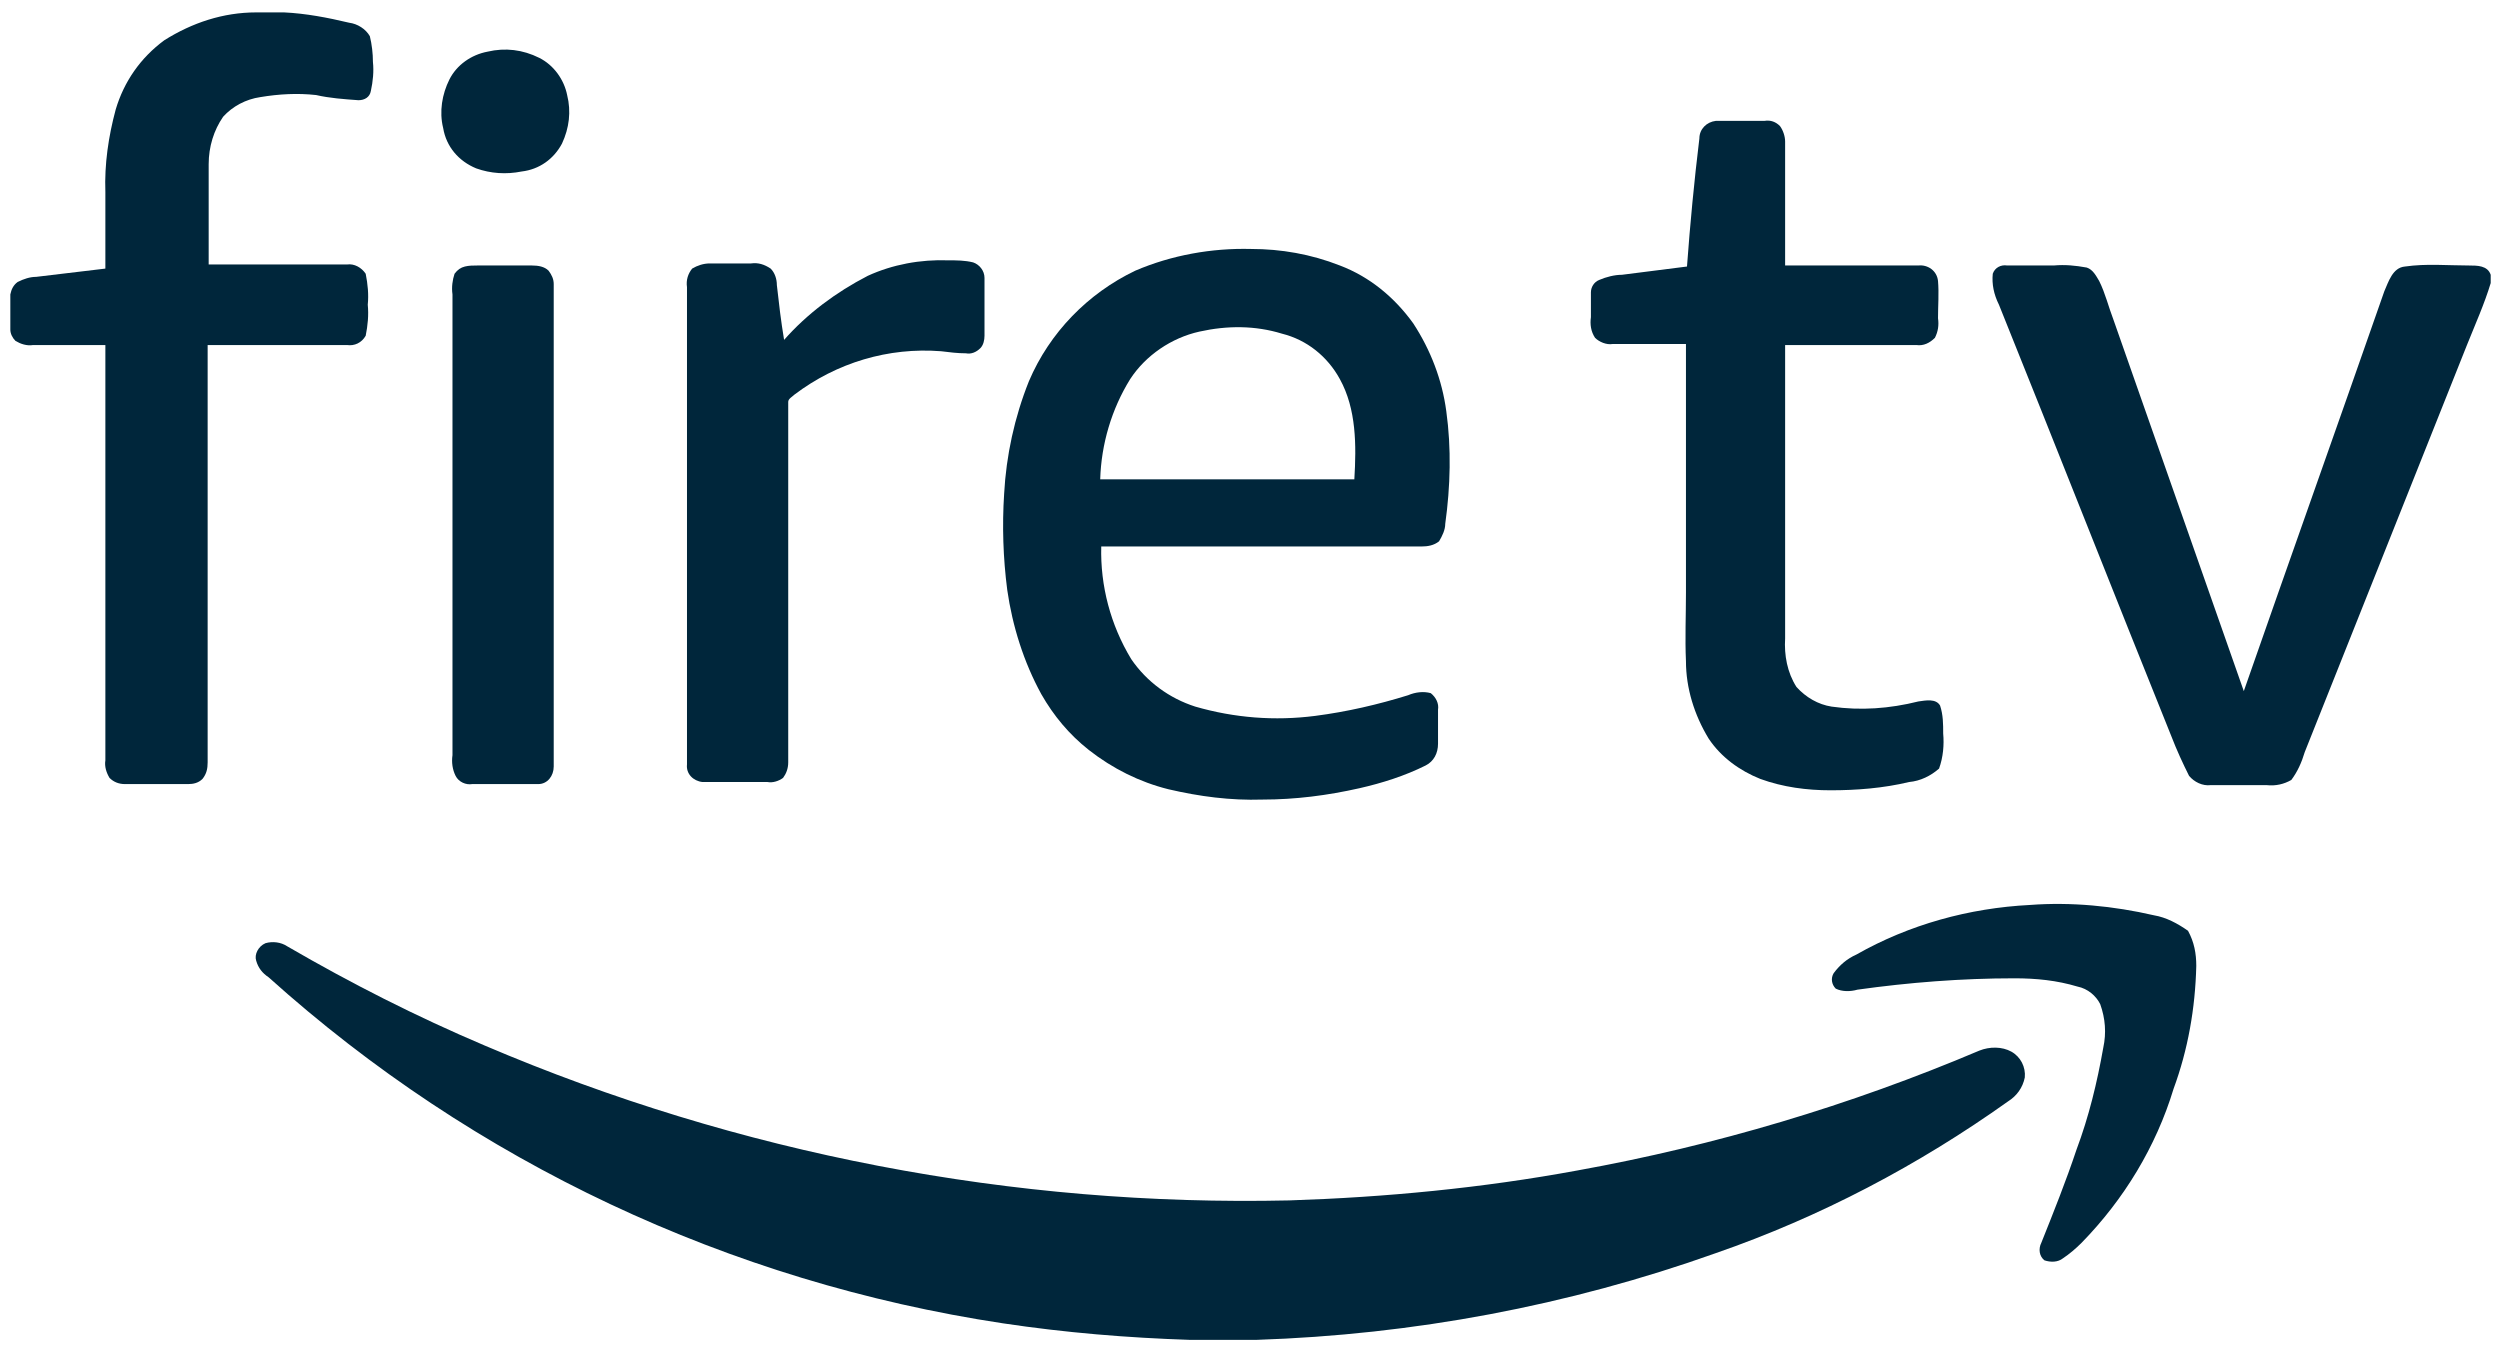
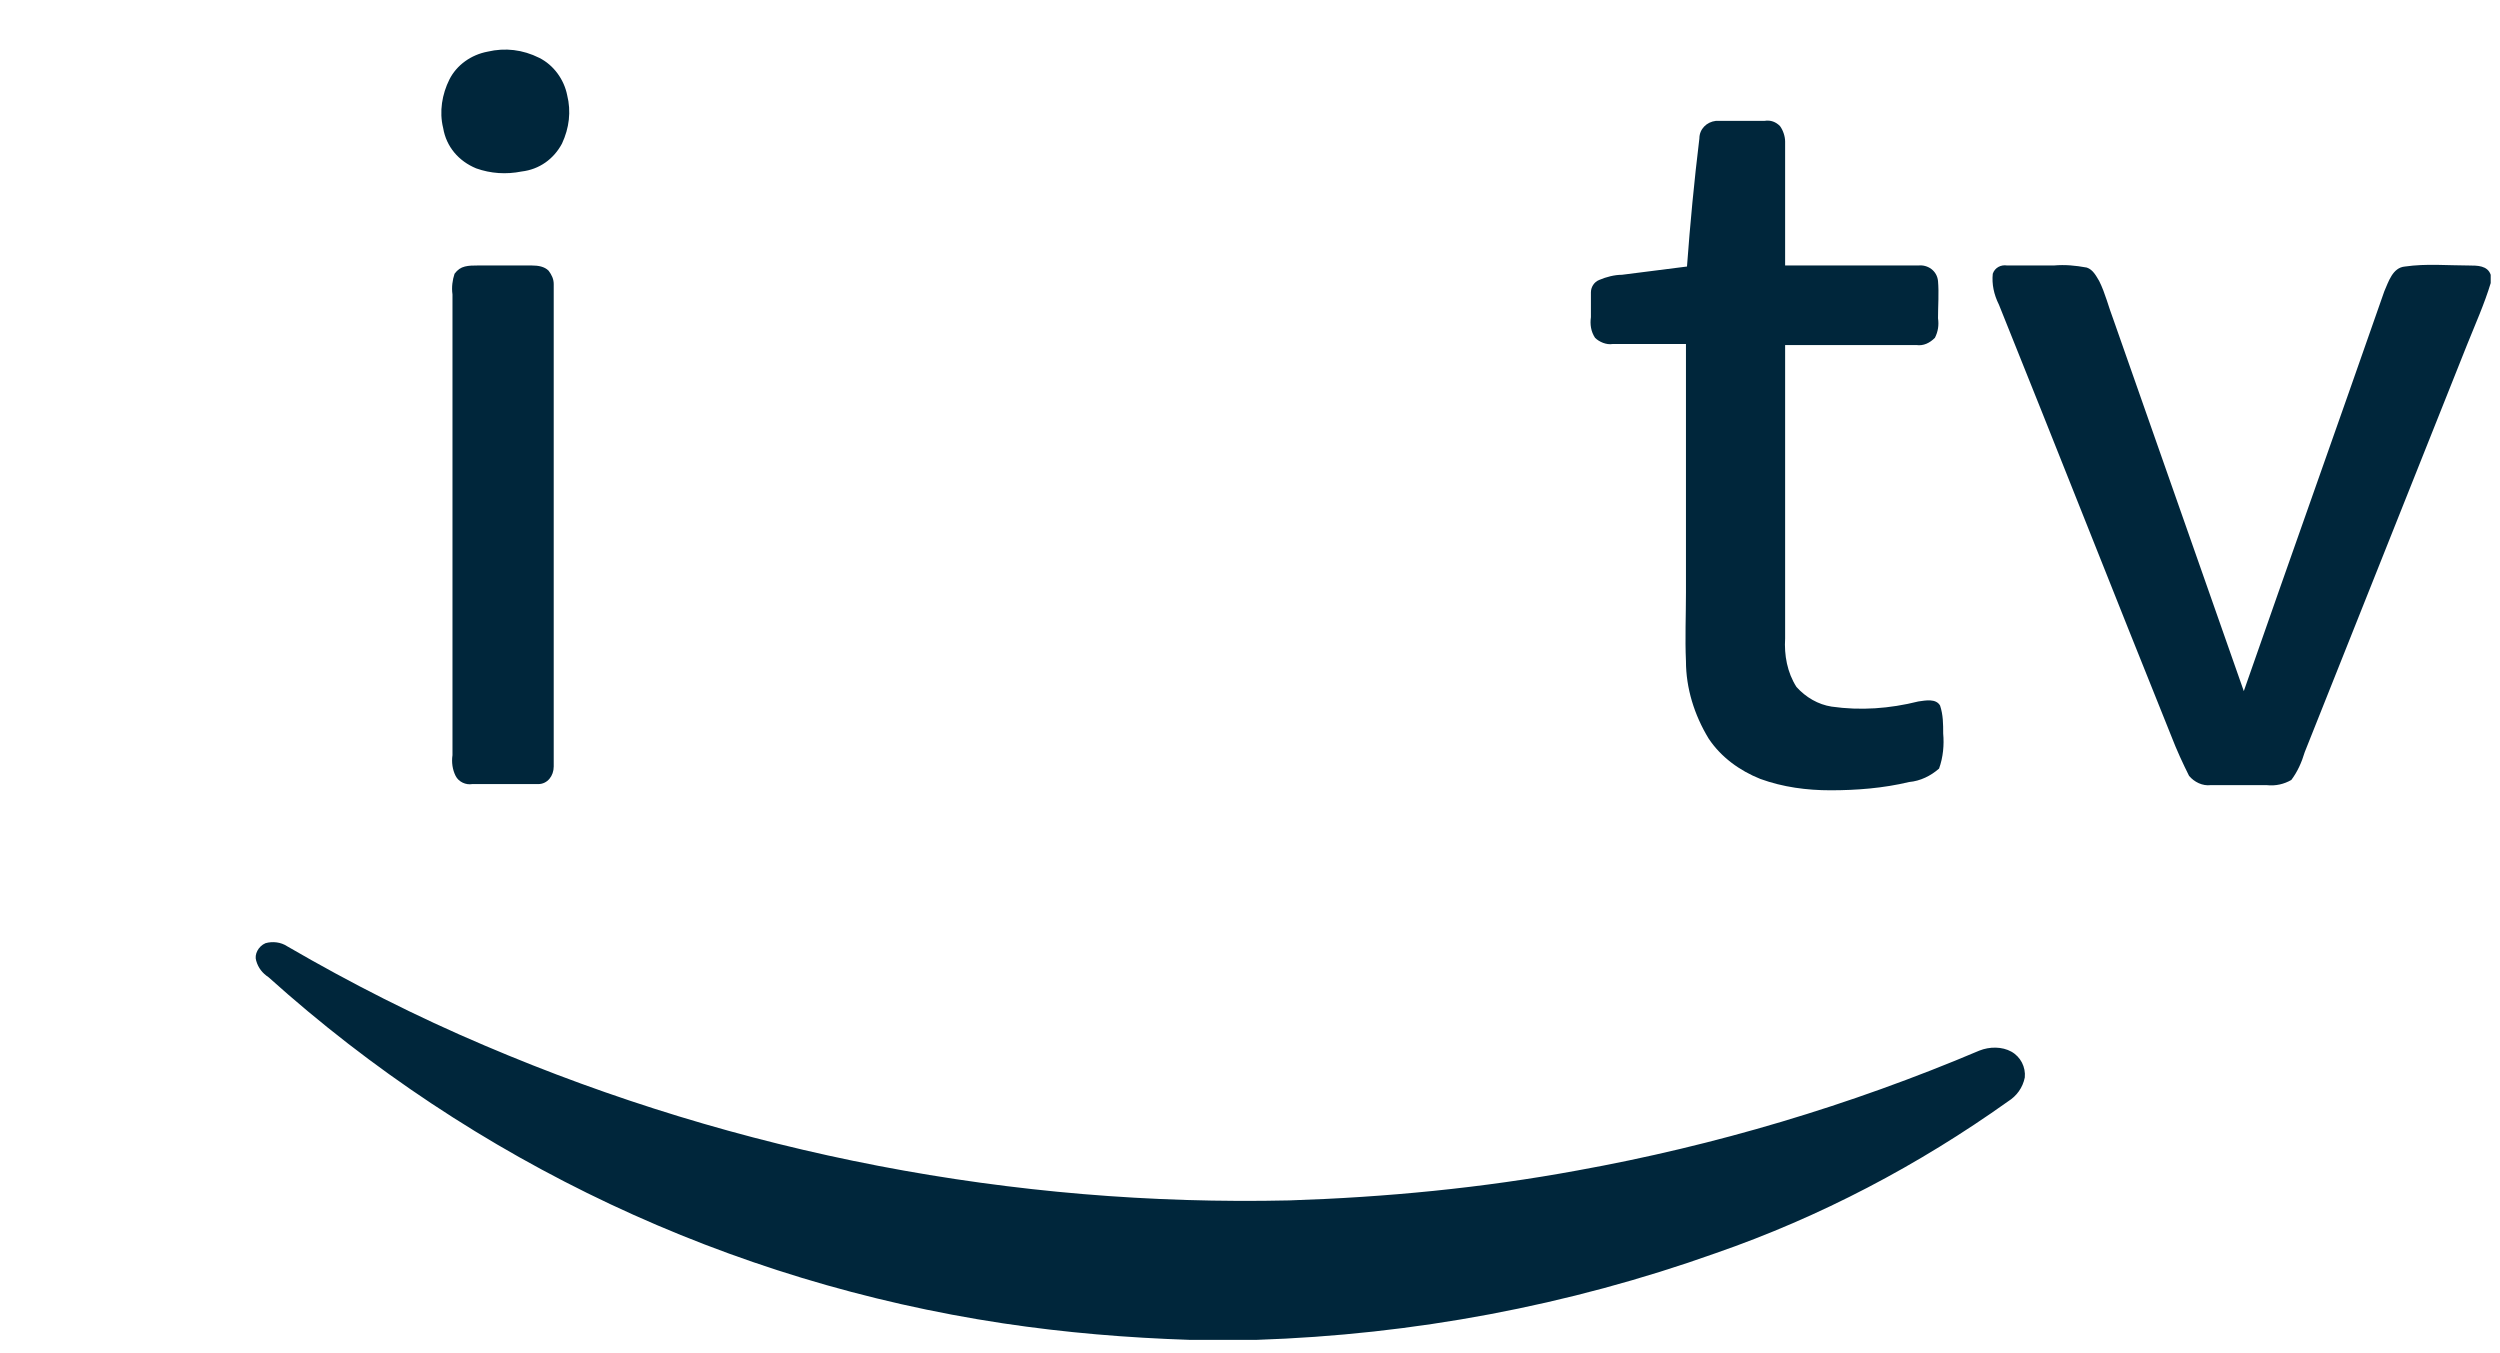
<svg xmlns="http://www.w3.org/2000/svg" id="Layer_1" x="0px" y="0px" viewBox="0 0 242 131" style="enable-background:new 0 0 242 131;" xml:space="preserve">
  <style type="text/css">	.st0{fill:#00263B;}</style>
  <g>
    <g>
-       <path class="st0" d="M24.8,1.2h2.7c2.1,0.1,4.2,0.5,6.3,1c0.8,0.1,1.6,0.6,2,1.3c0.2,0.8,0.3,1.7,0.3,2.5c0.1,0.9,0,1.9-0.2,2.8   c-0.1,0.6-0.6,0.9-1.2,0.9c-1.4-0.1-2.8-0.2-4.1-0.5c-1.8-0.2-3.6-0.1-5.4,0.2c-1.4,0.2-2.7,0.9-3.6,1.9c-0.9,1.3-1.4,2.9-1.4,4.6   c0,3.2,0,6.5,0,9.7h13.4c0.7-0.1,1.4,0.3,1.8,0.9c0.2,1,0.3,2,0.2,3c0.1,1,0,2-0.2,3c-0.4,0.7-1.1,1-1.8,0.9H20.1   c0,13.5,0,26.9,0,40.4c0,0.6-0.1,1.1-0.5,1.6c-0.4,0.4-0.9,0.5-1.4,0.5h-6.1c-0.6,0-1.1-0.2-1.5-0.6c-0.3-0.5-0.5-1.1-0.4-1.7   V33.4h-7C2.6,33.5,2,33.3,1.5,33C1.2,32.7,1,32.3,1,31.9v-3.4c0.1-0.5,0.3-0.9,0.7-1.2c0.6-0.3,1.2-0.5,1.8-0.5l6.7-0.8   c0-2.4,0-4.9,0-7.4c-0.1-2.7,0.3-5.4,1-8c0.8-2.7,2.4-5,4.7-6.7C18.6,2.2,21.6,1.2,24.8,1.2z" />
-     </g>
+       </g>
    <g>
      <path class="st0" d="M47.2,5c1.7-0.4,3.4-0.2,5,0.6c1.4,0.7,2.4,2.1,2.7,3.6c0.4,1.6,0.2,3.2-0.5,4.7c-0.8,1.5-2.2,2.5-3.9,2.7   c-1.5,0.3-3,0.2-4.4-0.3c-1.7-0.7-2.9-2.1-3.2-3.9c-0.4-1.6-0.1-3.3,0.6-4.7C44.2,6.3,45.6,5.3,47.2,5z" />
    </g>
    <g>
      <path class="st0" d="M164.5,13.4c0-0.9,0.7-1.6,1.6-1.7c1.6,0,3.1,0,4.7,0c0.6-0.1,1.1,0.1,1.5,0.5c0.3,0.4,0.5,1,0.5,1.5   c0,4,0,8,0,12c4.3,0,8.6,0,12.9,0c0.9-0.1,1.8,0.5,1.9,1.5c0.1,1.2,0,2.4,0,3.6c0.1,0.7,0,1.3-0.3,1.9c-0.5,0.5-1.1,0.8-1.8,0.7   h-12.7c0,9.5,0,18.9,0,28.4c-0.1,1.6,0.2,3.3,1.1,4.7c0.9,1,2.1,1.7,3.4,1.9c2.8,0.4,5.6,0.2,8.4-0.5c0.7-0.1,1.7-0.3,2.1,0.4   c0.3,0.9,0.3,1.8,0.3,2.7c0.1,1.1,0,2.3-0.4,3.4c-0.8,0.7-1.8,1.2-2.9,1.3c-2.5,0.6-5.1,0.8-7.6,0.8c-2.3,0-4.6-0.3-6.8-1.1   c-2-0.8-3.8-2.1-5-3.9c-1.4-2.3-2.2-4.9-2.2-7.5c-0.1-2.2,0-4.4,0-6.6c0-8,0-16.1,0-24.1h-7.1c-0.6,0.1-1.3-0.2-1.7-0.6   c-0.4-0.6-0.5-1.3-0.4-2c0-0.8,0-1.6,0-2.4c0-0.5,0.3-1,0.8-1.2c0.7-0.3,1.5-0.5,2.2-0.5l6.3-0.8C163.6,21.7,164,17.5,164.5,13.4z   " />
    </g>
    <g>
-       <path class="st0" d="M109.9,26.2c3.5-1.5,7.4-2.2,11.2-2.1c2.9,0,5.8,0.5,8.6,1.6c2.9,1.1,5.3,3.1,7.1,5.6   c1.7,2.6,2.8,5.5,3.2,8.5c0.5,3.6,0.4,7.3-0.1,10.9c0,0.6-0.3,1.2-0.6,1.7c-0.5,0.4-1.1,0.5-1.7,0.5h-31   c-0.1,3.8,0.9,7.6,2.9,10.9c1.5,2.2,3.7,3.8,6.2,4.6c3.8,1.1,7.7,1.4,11.6,0.9c3.1-0.4,6.1-1.1,9-2c0.7-0.3,1.5-0.4,2.2-0.2   c0.5,0.4,0.8,1,0.7,1.6c0,1.1,0,2.2,0,3.3c0,0.9-0.4,1.7-1.2,2.1c-2,1-4.2,1.7-6.4,2.2c-3.1,0.7-6.2,1.1-9.4,1.1   c-3.1,0.1-6.1-0.3-9.1-1c-2.8-0.7-5.4-2-7.7-3.8c-1.9-1.5-3.4-3.3-4.6-5.4c-1.7-3.1-2.8-6.6-3.3-10.1c-0.4-3.1-0.5-6.2-0.3-9.3   c0.2-3.7,1-7.4,2.4-10.9C101.6,32.2,105.3,28.4,109.9,26.2z M116.1,32.1c-2.7,0.6-5.2,2.3-6.7,4.6c-1.8,2.9-2.8,6.3-2.9,9.7h24.6   c0.2-3.3,0.2-6.8-1.4-9.7c-1.2-2.2-3.2-3.8-5.6-4.4C121.5,31.5,118.8,31.5,116.1,32.1z" />
-     </g>
+       </g>
    <g>
-       <path class="st0" d="M84,26.7c2.4-1.1,5.1-1.6,7.8-1.5c0.8,0,1.6,0,2.4,0.2c0.6,0.2,1.1,0.8,1.1,1.5c0,1.9,0,3.7,0,5.6   c0,0.4-0.1,0.9-0.4,1.2c-0.4,0.4-0.9,0.6-1.4,0.5c-0.8,0-1.6-0.1-2.4-0.2c-5.1-0.4-10.1,1.1-14.2,4.2c-0.2,0.2-0.6,0.4-0.6,0.7   c0,11.6,0,23.3,0,34.9c0,0.6-0.2,1.1-0.5,1.5c-0.4,0.3-1,0.5-1.5,0.4c-2.1,0-4.2,0-6.3,0c-0.9-0.1-1.6-0.8-1.5-1.7   c0-15.4,0-30.8,0-46.2c-0.1-0.7,0.1-1.3,0.5-1.8c0.5-0.3,1.1-0.5,1.7-0.5h4c0.7-0.1,1.3,0.1,1.9,0.5c0.4,0.4,0.6,1,0.6,1.6   c0.2,1.8,0.4,3.5,0.7,5.3C78.1,30.4,80.9,28.3,84,26.7z" />
-     </g>
+       </g>
    <g>
      <path class="st0" d="M45,25.8c0.4-0.1,0.8-0.1,1.2-0.1h5.3c0.6,0,1.2,0.1,1.6,0.5c0.3,0.4,0.5,0.8,0.5,1.3c0,15.6,0,31.2,0,46.7   c0,0.9-0.6,1.7-1.5,1.7c-2.1,0-4.3,0-6.4,0c-0.6,0.1-1.3-0.2-1.6-0.8c-0.3-0.6-0.4-1.3-0.3-2c0-14.9,0-29.8,0-44.6   c-0.1-0.7,0-1.4,0.2-2C44.3,26.1,44.6,25.9,45,25.8z" />
    </g>
    <g>
      <path class="st0" d="M192.9,26.5c0.2-0.6,0.8-0.9,1.4-0.8c1.5,0,3,0,4.5,0c1.1-0.1,2.1,0,3.2,0.2c0.6,0.2,0.9,0.8,1.2,1.3   c0.6,1.2,0.9,2.5,1.4,3.8c4.2,12,8.4,23.9,12.6,35.9c4.5-12.9,9.1-25.8,13.6-38.7c0.4-0.9,0.8-2.3,2-2.4c2.1-0.3,4.1-0.1,6.2-0.1   c0.8,0,1.8,0,2.1,0.9v0.8c-0.6,2-1.5,4-2.3,6l-15.7,39.4c-0.3,1-0.7,1.9-1.3,2.7c-0.7,0.4-1.5,0.6-2.4,0.5h-5.4   c-0.8,0.1-1.6-0.3-2.1-0.9c-0.6-1.2-1.2-2.5-1.7-3.8c-5.6-13.9-11.1-27.9-16.7-41.8C193,28.5,192.8,27.5,192.9,26.5z" />
    </g>
    <g>
-       <path class="st0" d="M196.5,87.6c4-0.3,8.1,0.1,12,1c1.2,0.2,2.3,0.8,3.3,1.5c0.6,1.1,0.8,2.2,0.8,3.4c-0.1,4.1-0.8,8.1-2.2,11.9   c-1.7,5.6-4.8,10.7-8.9,14.9c-0.6,0.6-1.2,1.1-1.8,1.5c-0.5,0.4-1.2,0.4-1.8,0.2c-0.5-0.4-0.6-1.1-0.3-1.7c1.2-3,2.4-6,3.4-9   c1.2-3.2,2-6.5,2.6-9.9c0.3-1.4,0.2-2.8-0.3-4.2c-0.4-0.8-1.2-1.5-2.2-1.7c-2-0.6-4-0.8-6.1-0.8c-5.1,0-10.2,0.4-15.2,1.1   c-0.7,0.2-1.5,0.2-2.1-0.1c-0.4-0.4-0.5-1-0.2-1.5c0.6-0.8,1.3-1.4,2.2-1.8C184.8,89.5,190.6,87.9,196.5,87.6z" />
-     </g>
+       </g>
    <g>
      <path class="st0" d="M25.7,91.3c0.7-0.2,1.5-0.1,2.1,0.3c6.2,3.6,12.5,6.8,19.1,9.6c24.6,10.5,51.2,15.6,77.9,15   c9.3-0.3,18.7-1.2,27.9-2.9c13.3-2.4,26.4-6.3,38.9-11.6c1-0.4,2.2-0.4,3.1,0.1c0.9,0.5,1.4,1.5,1.3,2.5c-0.2,1-0.8,1.8-1.6,2.3   c-8.7,6.2-18.2,11.2-28.3,14.7c-14.3,5.1-29.3,7.9-44.5,8.4h-6.4c-6.1-0.2-12.1-0.7-18.1-1.6c-26.5-4-51.2-15.6-71.1-33.5   c-0.6-0.4-1-0.9-1.2-1.6C24.6,92.4,25,91.6,25.7,91.3z" />
    </g>
  </g>
</svg>